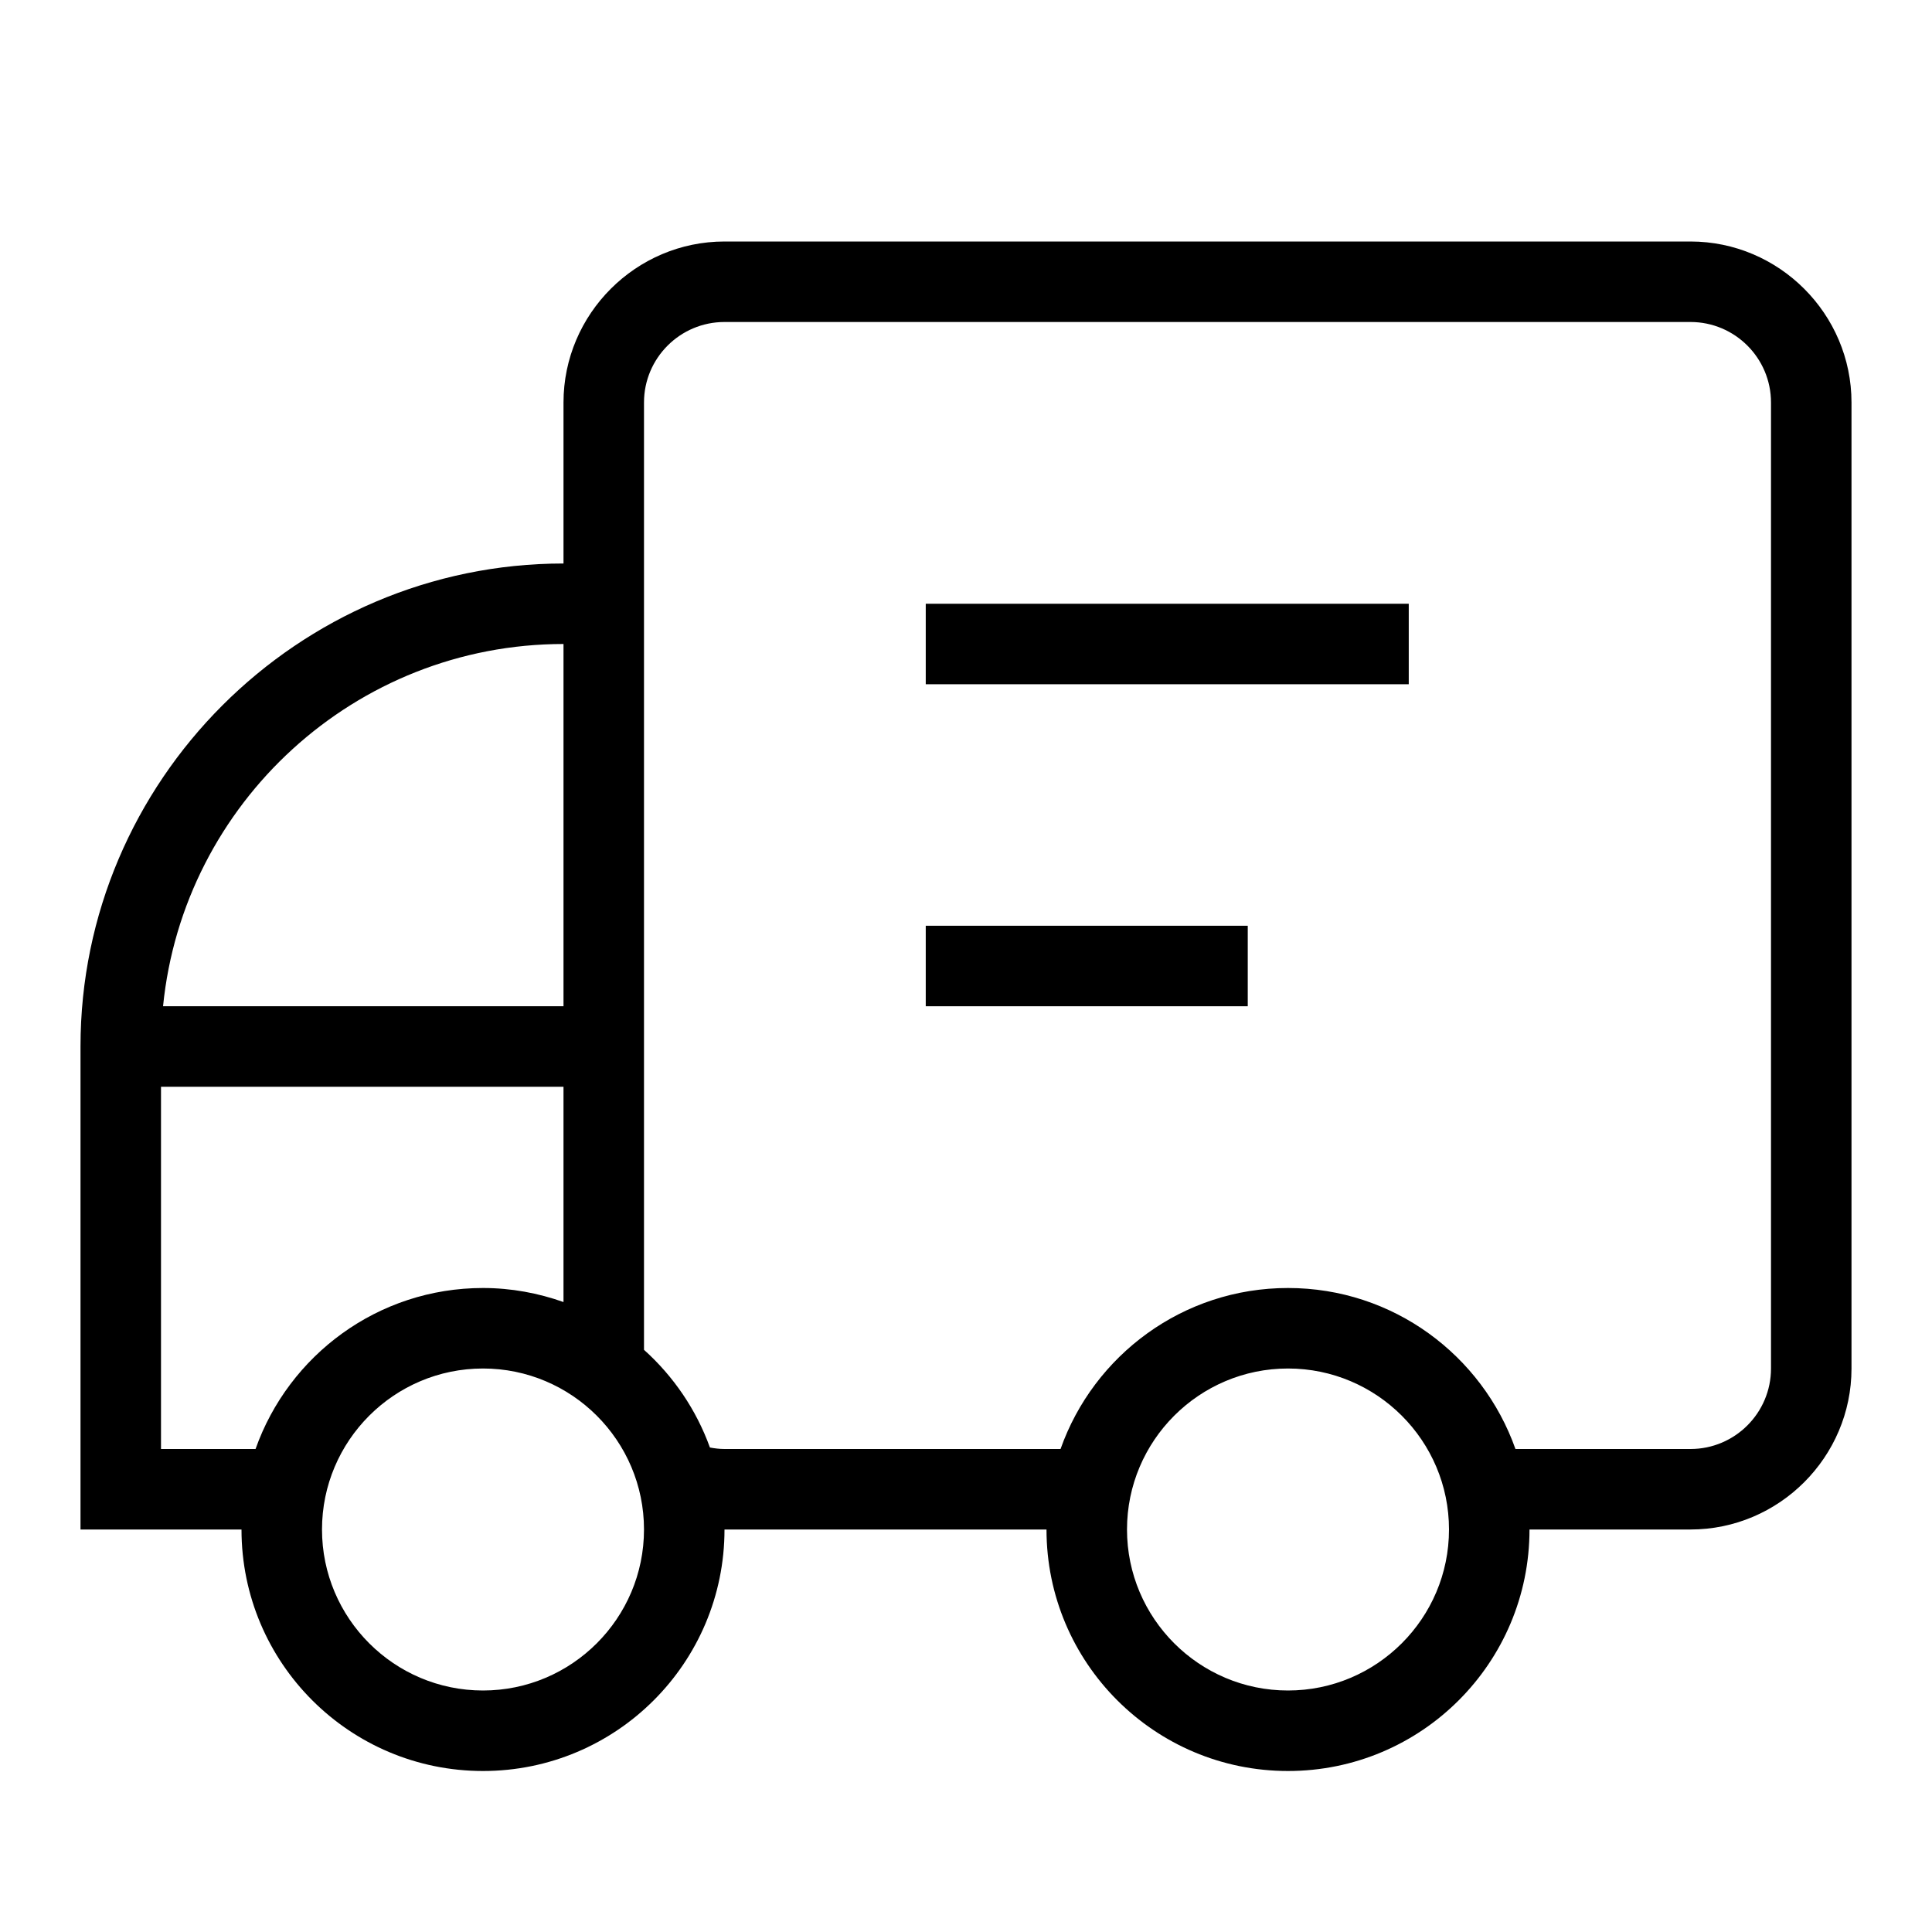
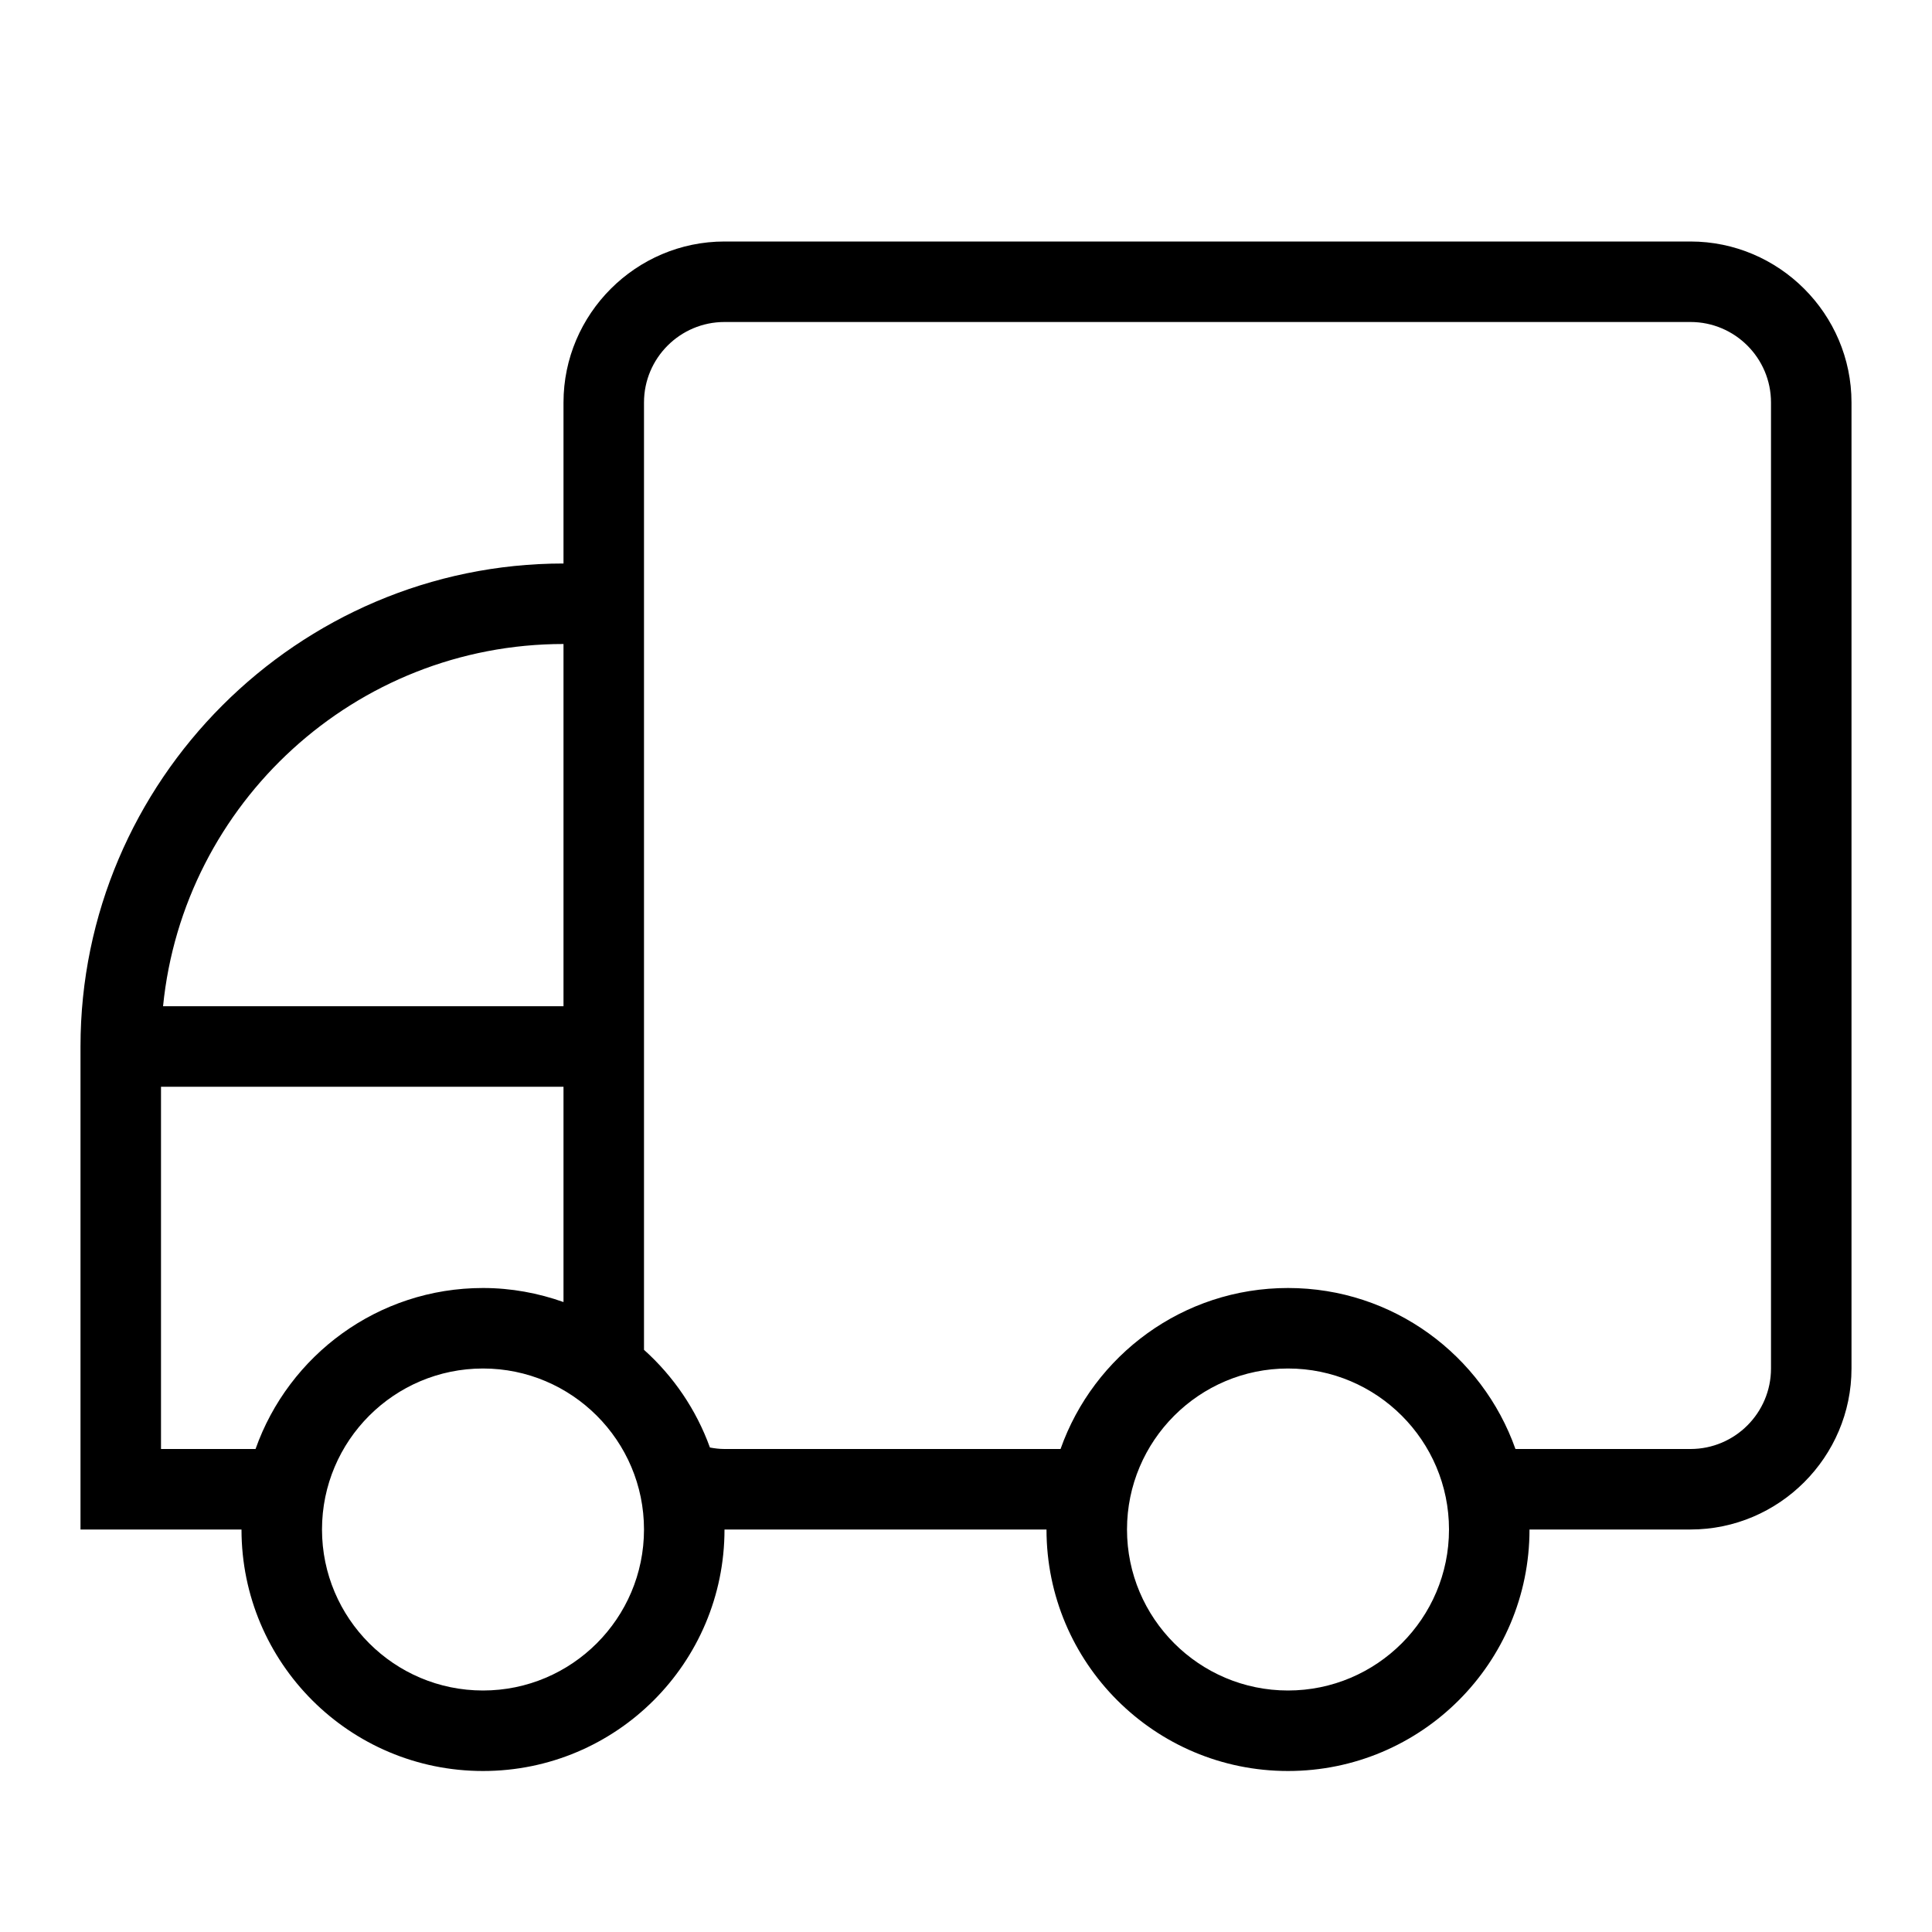
<svg xmlns="http://www.w3.org/2000/svg" version="1.1" x="0px" y="0px" viewBox="0 0 48 48" style="enable-background:new 0 0 48 48;" xml:space="preserve">
  <g id="Your_Icons">
    <path d="M42,6H18c-2.2,0-4,1.8-4,4v4C7.4,14,2,19.4,2,26v12h4c0,3.314,2.686,6,6,6s6-2.686,6-6h8c0,3.314,2.686,6,6,6s6-2.686,6-6   h4c2.2,0,4-1.8,4-4V10C46,7.8,44.2,6,42,6z M44,34c0,1.103-0.897,2-2,2h-4.349c-0.825-2.329-3.04-4-5.651-4s-4.827,1.671-5.651,4   H18c-0.124,0-0.244-0.015-0.362-0.037c-0.34-0.941-0.907-1.771-1.638-2.427V10c0-1.103,0.897-2,2-2h24c1.103,0,2,0.897,2,2V34z    M36,38c0,2.206-1.794,4-4,4c-2.206,0-4-1.794-4-4s1.794-4,4-4C34.206,34,36,35.794,36,38z M16,38c0,2.206-1.794,4-4,4   c-2.206,0-4-1.794-4-4s1.794-4,4-4C14.206,34,16,35.794,16,38z M14,16v9H4.051C4.554,19.954,8.824,16,14,16z M4,36v-9h10v5.349   C13.374,32.127,12.702,32,12,32c-2.611,0-4.827,1.671-5.651,4H4z" />
-     <rect x="23" y="15" width="12" height="2" />
-     <rect x="23" y="23" width="8" height="2" />
  </g>
</svg>